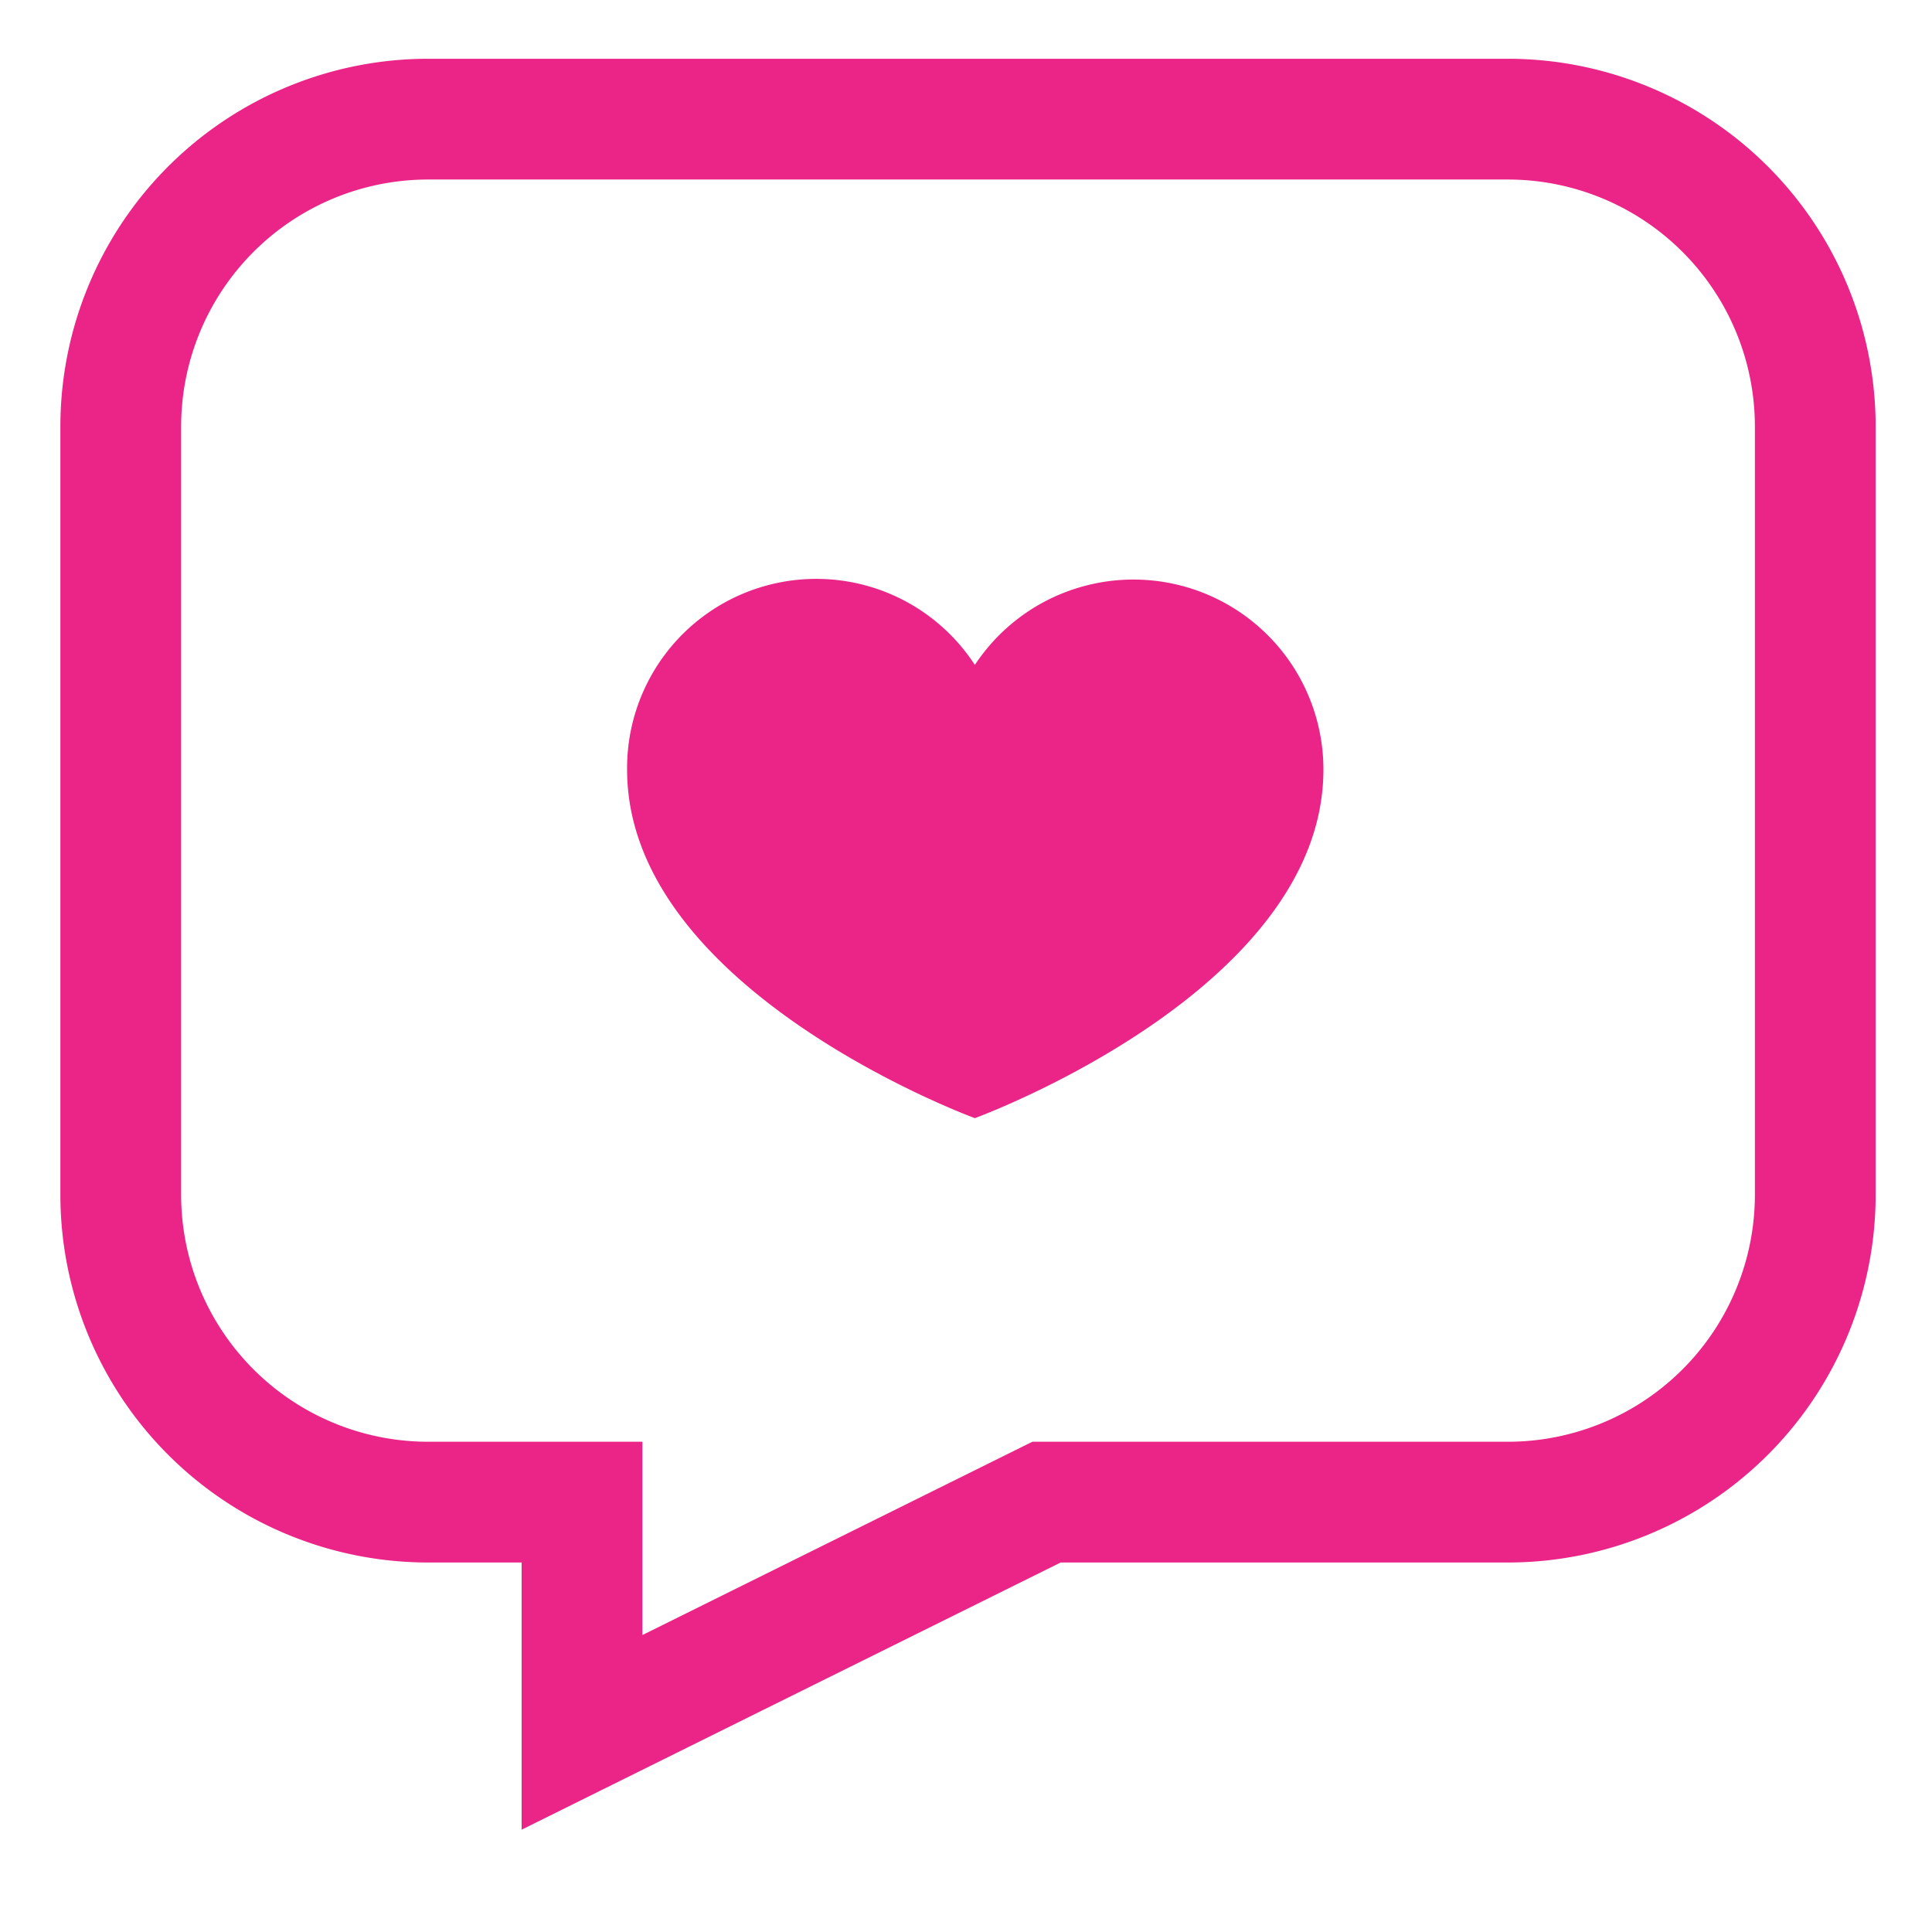
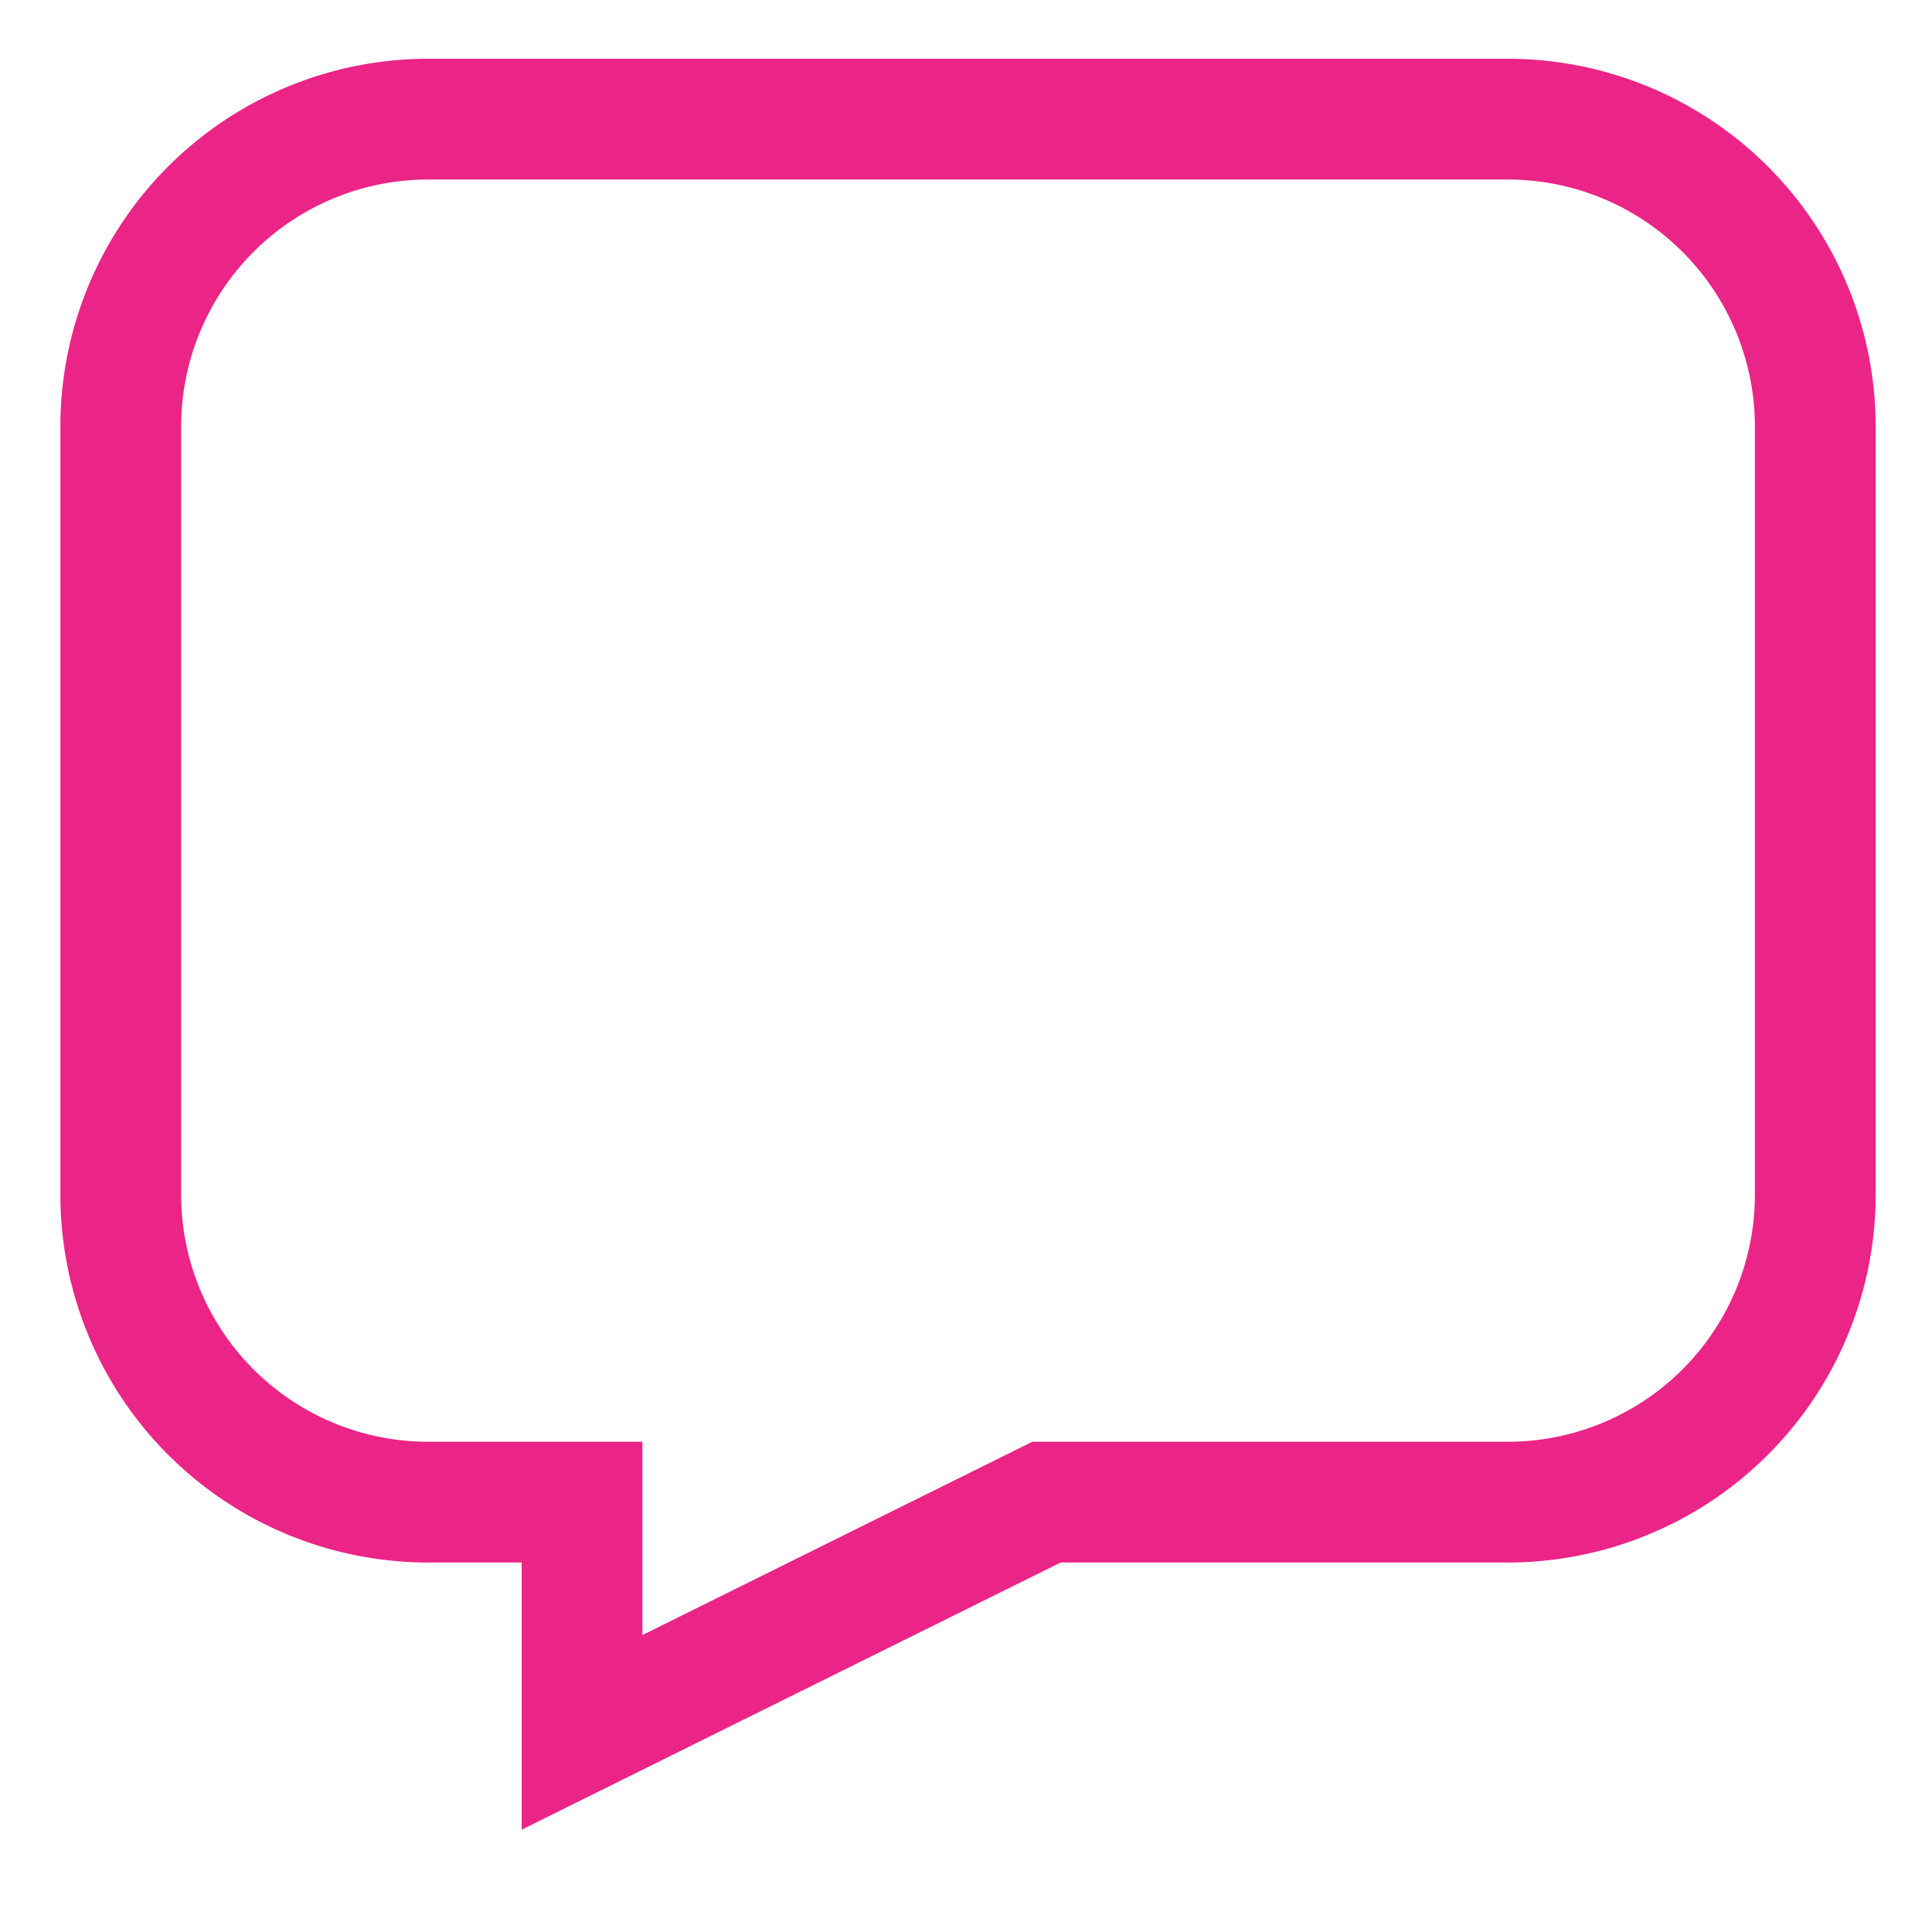
<svg xmlns="http://www.w3.org/2000/svg" id="Layer_1" data-name="Layer 1" viewBox="0 0 24 24" stroke-width="1.5" width="40" height="40" color="#eb2487">
  <defs>
    <style>.cls-637642e7c3a86d32eae6f1a5-1{fill:none;stroke:currentColor;stroke-miterlimit:10;}.cls-637642e7c3a86d32eae6f1a5-2{fill:currentColor;}</style>
  </defs>
  <path class="cls-637642e7c3a86d32eae6f1a5-1" d="M1.5,5.3v9.54a3.82,3.82,0,0,0,3.82,3.82H7.23v2.86L13,18.66h5.73a3.82,3.82,0,0,0,3.82-3.82V5.3a3.82,3.82,0,0,0-3.82-3.82H5.32A3.82,3.82,0,0,0,1.5,5.3Z" />
-   <path class="cls-637642e7c3a86d32eae6f1a5-2" d="M16.44,9.56a2.36,2.36,0,0,0-4.33-1.3,2.35,2.35,0,0,0-4.32,1.3c0,2.75,4.32,4.33,4.32,4.33S16.44,12.31,16.44,9.56Z" />
</svg>